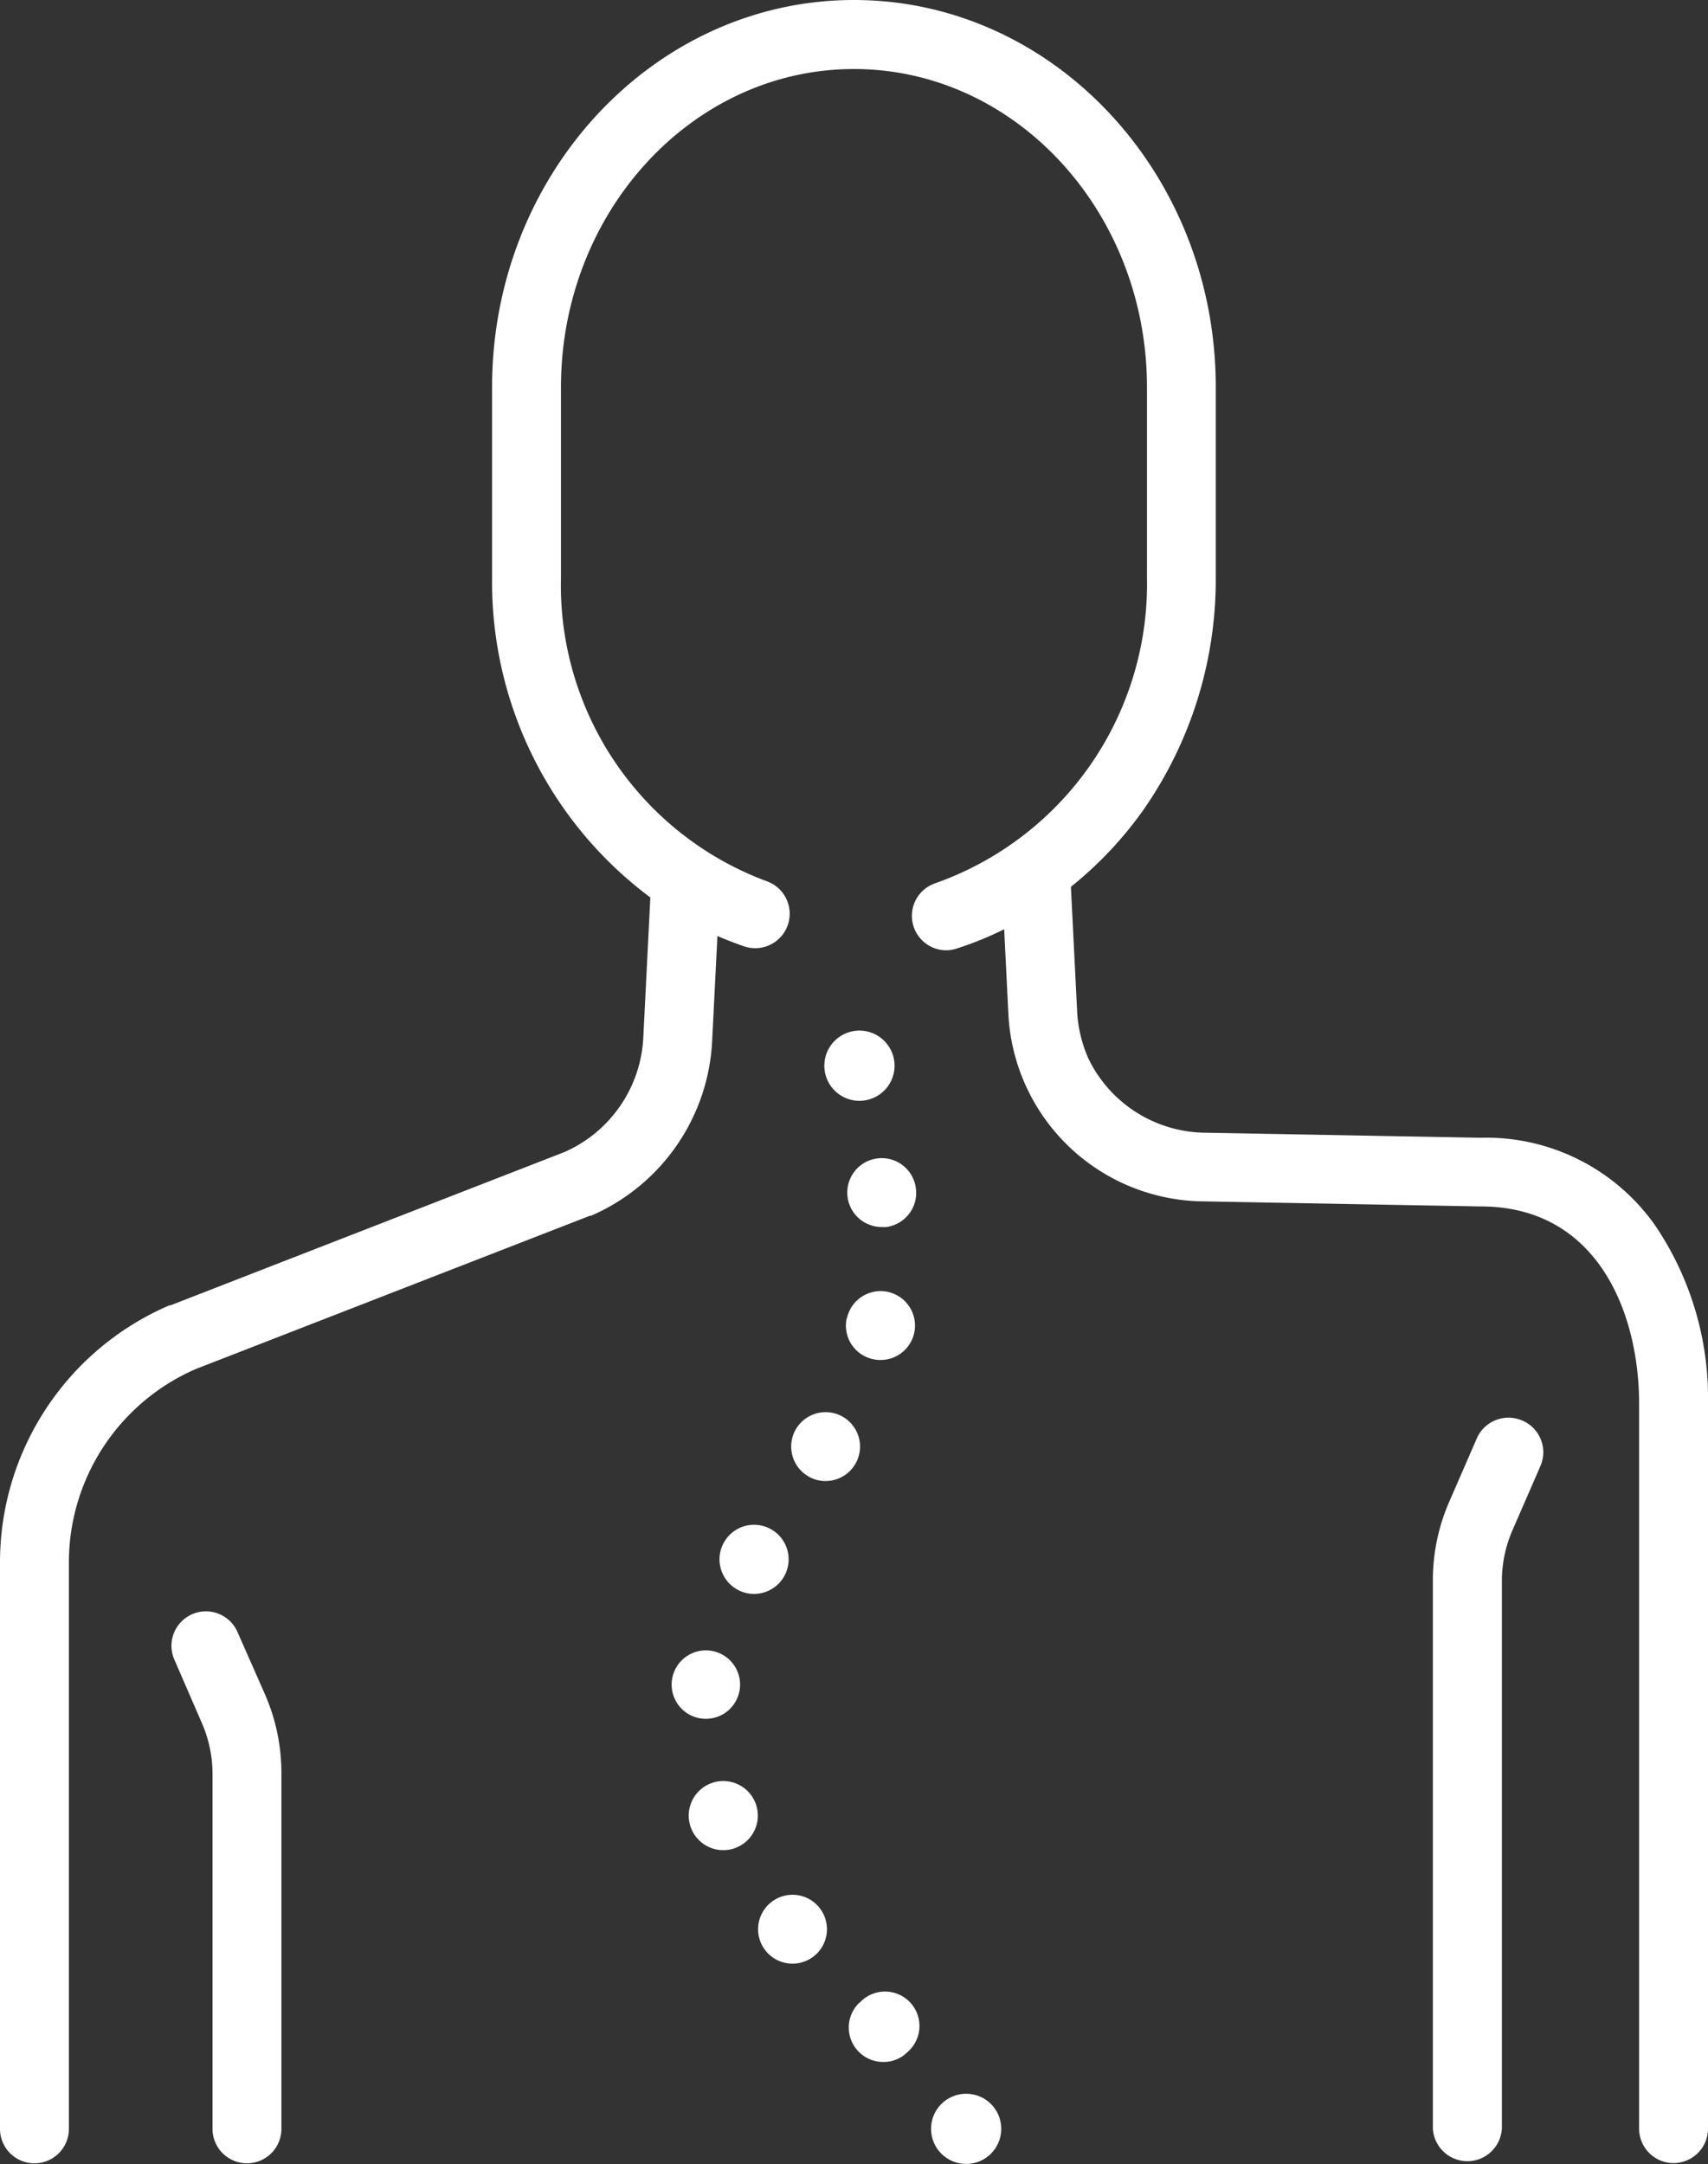
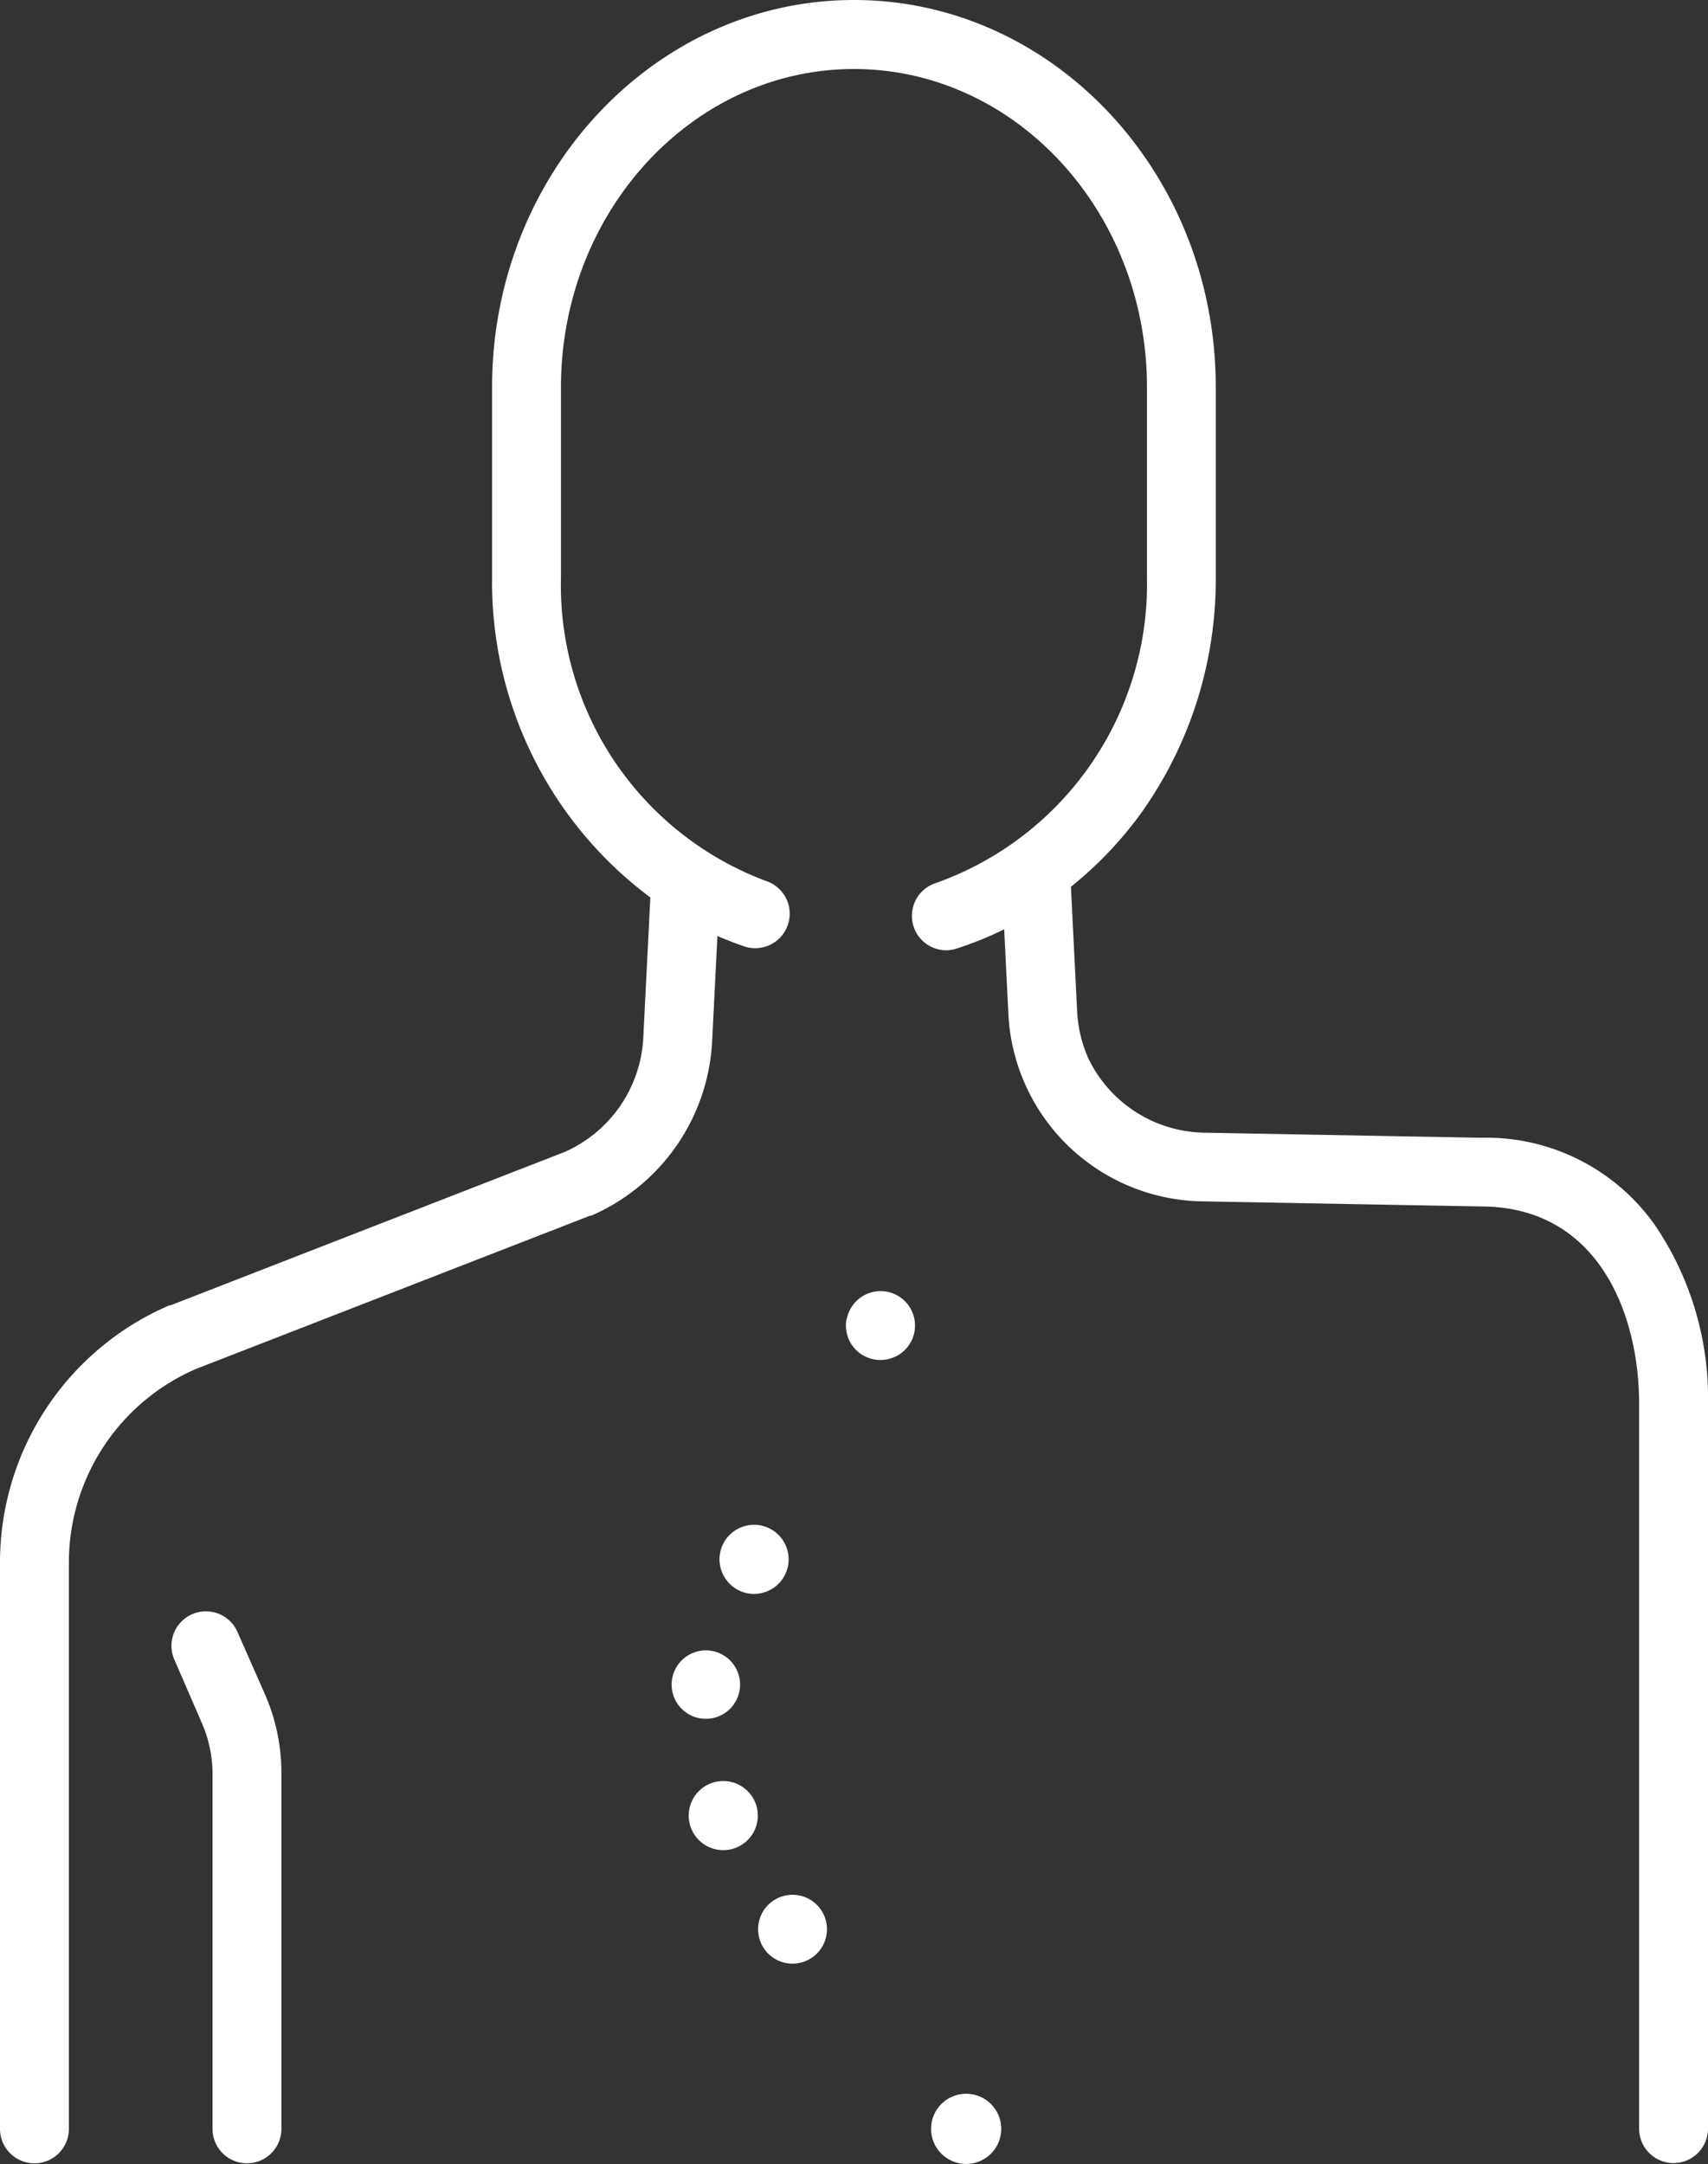
<svg xmlns="http://www.w3.org/2000/svg" width="55.56" height="70.383" viewBox="0 0 55.56 70.383">
  <rect x="0" y="0" width="55.56" height="70.383" fill="#333333" stroke="none" />
  <g transform="translate(0)">
    <path d="M53.841,39.857a6.719,6.719,0,0,0-5.682-2.852l-8.949-.164A4.267,4.267,0,0,1,35.4,34.418a4.336,4.336,0,0,1-.364-1.575l-.2-4a12.369,12.369,0,0,0,2.336-2.47,13.1,13.1,0,0,0,2.376-7.592V12.595C39.552,5.65,34.269,0,27.779,0S16.007,5.65,16.007,12.591v6.184a12.8,12.8,0,0,0,5.148,10.415l-.229,4.555a4.3,4.3,0,0,1-2.565,3.725L5.548,42.455H5.511A9.1,9.1,0,0,0,0,50.822V69.241a1.12,1.12,0,1,0,2.241,0V50.822a6.858,6.858,0,0,1,4.141-6.3l12.808-4.98h.036a6.548,6.548,0,0,0,3.94-5.686l.171-3.412c.284.12.571.233.866.335a1.121,1.121,0,0,0,.728-2.121,10.266,10.266,0,0,1-6.683-9.881V12.595c0-5.7,4.275-10.35,9.531-10.35s9.531,4.646,9.531,10.35v6.184a10.324,10.324,0,0,1-6.879,9.946,1.12,1.12,0,0,0,.335,2.183,1.051,1.051,0,0,0,.335-.051,10.994,10.994,0,0,0,1.564-.633l.135,2.721a6.417,6.417,0,0,0,6.385,6.13l8.957.164h.022c3.805,0,5.155,3.46,5.155,6.421V69.233a1.12,1.12,0,0,0,2.241,0V45.66a10.008,10.008,0,0,0-1.717-5.8Z" transform="translate(0)" fill="#fff" />
    <path d="M17.452,144.672a1.121,1.121,0,0,0-2.055.895l.888,2.048a4.144,4.144,0,0,1,.364,1.673v11.565a1.12,1.12,0,0,0,2.241,0V149.288a6.374,6.374,0,0,0-.535-2.568Z" transform="translate(-9.736 -91.613)" fill="#fff" />
-     <path d="M131.027,126.838a1.124,1.124,0,0,0-1.477.582l-.891,2.048a6.363,6.363,0,0,0-.538,2.568v17.826a1.124,1.124,0,0,0,2.245,0V132.036a4.144,4.144,0,0,1,.364-1.673l.891-2.048a1.12,1.12,0,0,0-.593-1.477Z" transform="translate(-81.511 -80.636)" fill="#fff" />
    <path d="M62.312,159.308a1.124,1.124,0,1,0,.862.022,1.12,1.12,0,0,0-.862-.022Z" transform="translate(-39.189 -101.305)" fill="#fff" />
    <path d="M65.455,138.568a1.124,1.124,0,1,0-.553-.149,1.091,1.091,0,0,0,.553.149Z" transform="translate(-40.932 -86.727)" fill="#fff" />
    <path d="M69.773,169.811a1.12,1.12,0,1,0-.156,1.575A1.12,1.12,0,0,0,69.773,169.811Z" transform="translate(-43.126 -107.773)" fill="#fff" />
    <path d="M61.25,149.772a1.113,1.113,0,1,0-.164,0A1.231,1.231,0,0,0,61.25,149.772Z" transform="translate(-38.207 -93.871)" fill="#fff" />
-     <path d="M76.235,178.436a1.12,1.12,0,0,0,.789,1.924,1.091,1.091,0,0,0,.779-.32,1.12,1.12,0,1,0-1.561-1.6Z" transform="translate(-48.285 -113.295)" fill="#fff" />
-     <path d="M77.989,104.508a1.12,1.12,0,1,0-1.113,1.273,1.091,1.091,0,0,0,.153,0,1.12,1.12,0,0,0,.96-1.273Z" transform="translate(-48.198 -65.873)" fill="#fff" />
-     <path d="M70.923,126.766a1.124,1.124,0,0,0,.342,1.55,1.092,1.092,0,0,0,.6.175,1.12,1.12,0,1,0-.942-1.724Z" transform="translate(-45.01 -80.321)" fill="#fff" />
    <path d="M75.666,116.317a1.117,1.117,0,0,0,.862,1.328,1.048,1.048,0,0,0,.236.025,1.12,1.12,0,1,0-1.091-1.353Z" transform="translate(-48.124 -73.437)" fill="#fff" />
-     <path d="M74.88,92.14A1.142,1.142,0,1,0,76,93.278,1.142,1.142,0,0,0,74.88,92.14Z" transform="translate(-46.901 -58.62)" fill="#fff" />
    <circle cx="1.142" cy="1.142" r="1.142" transform="translate(30.286 68.098)" fill="#fff" />
  </g>
</svg>